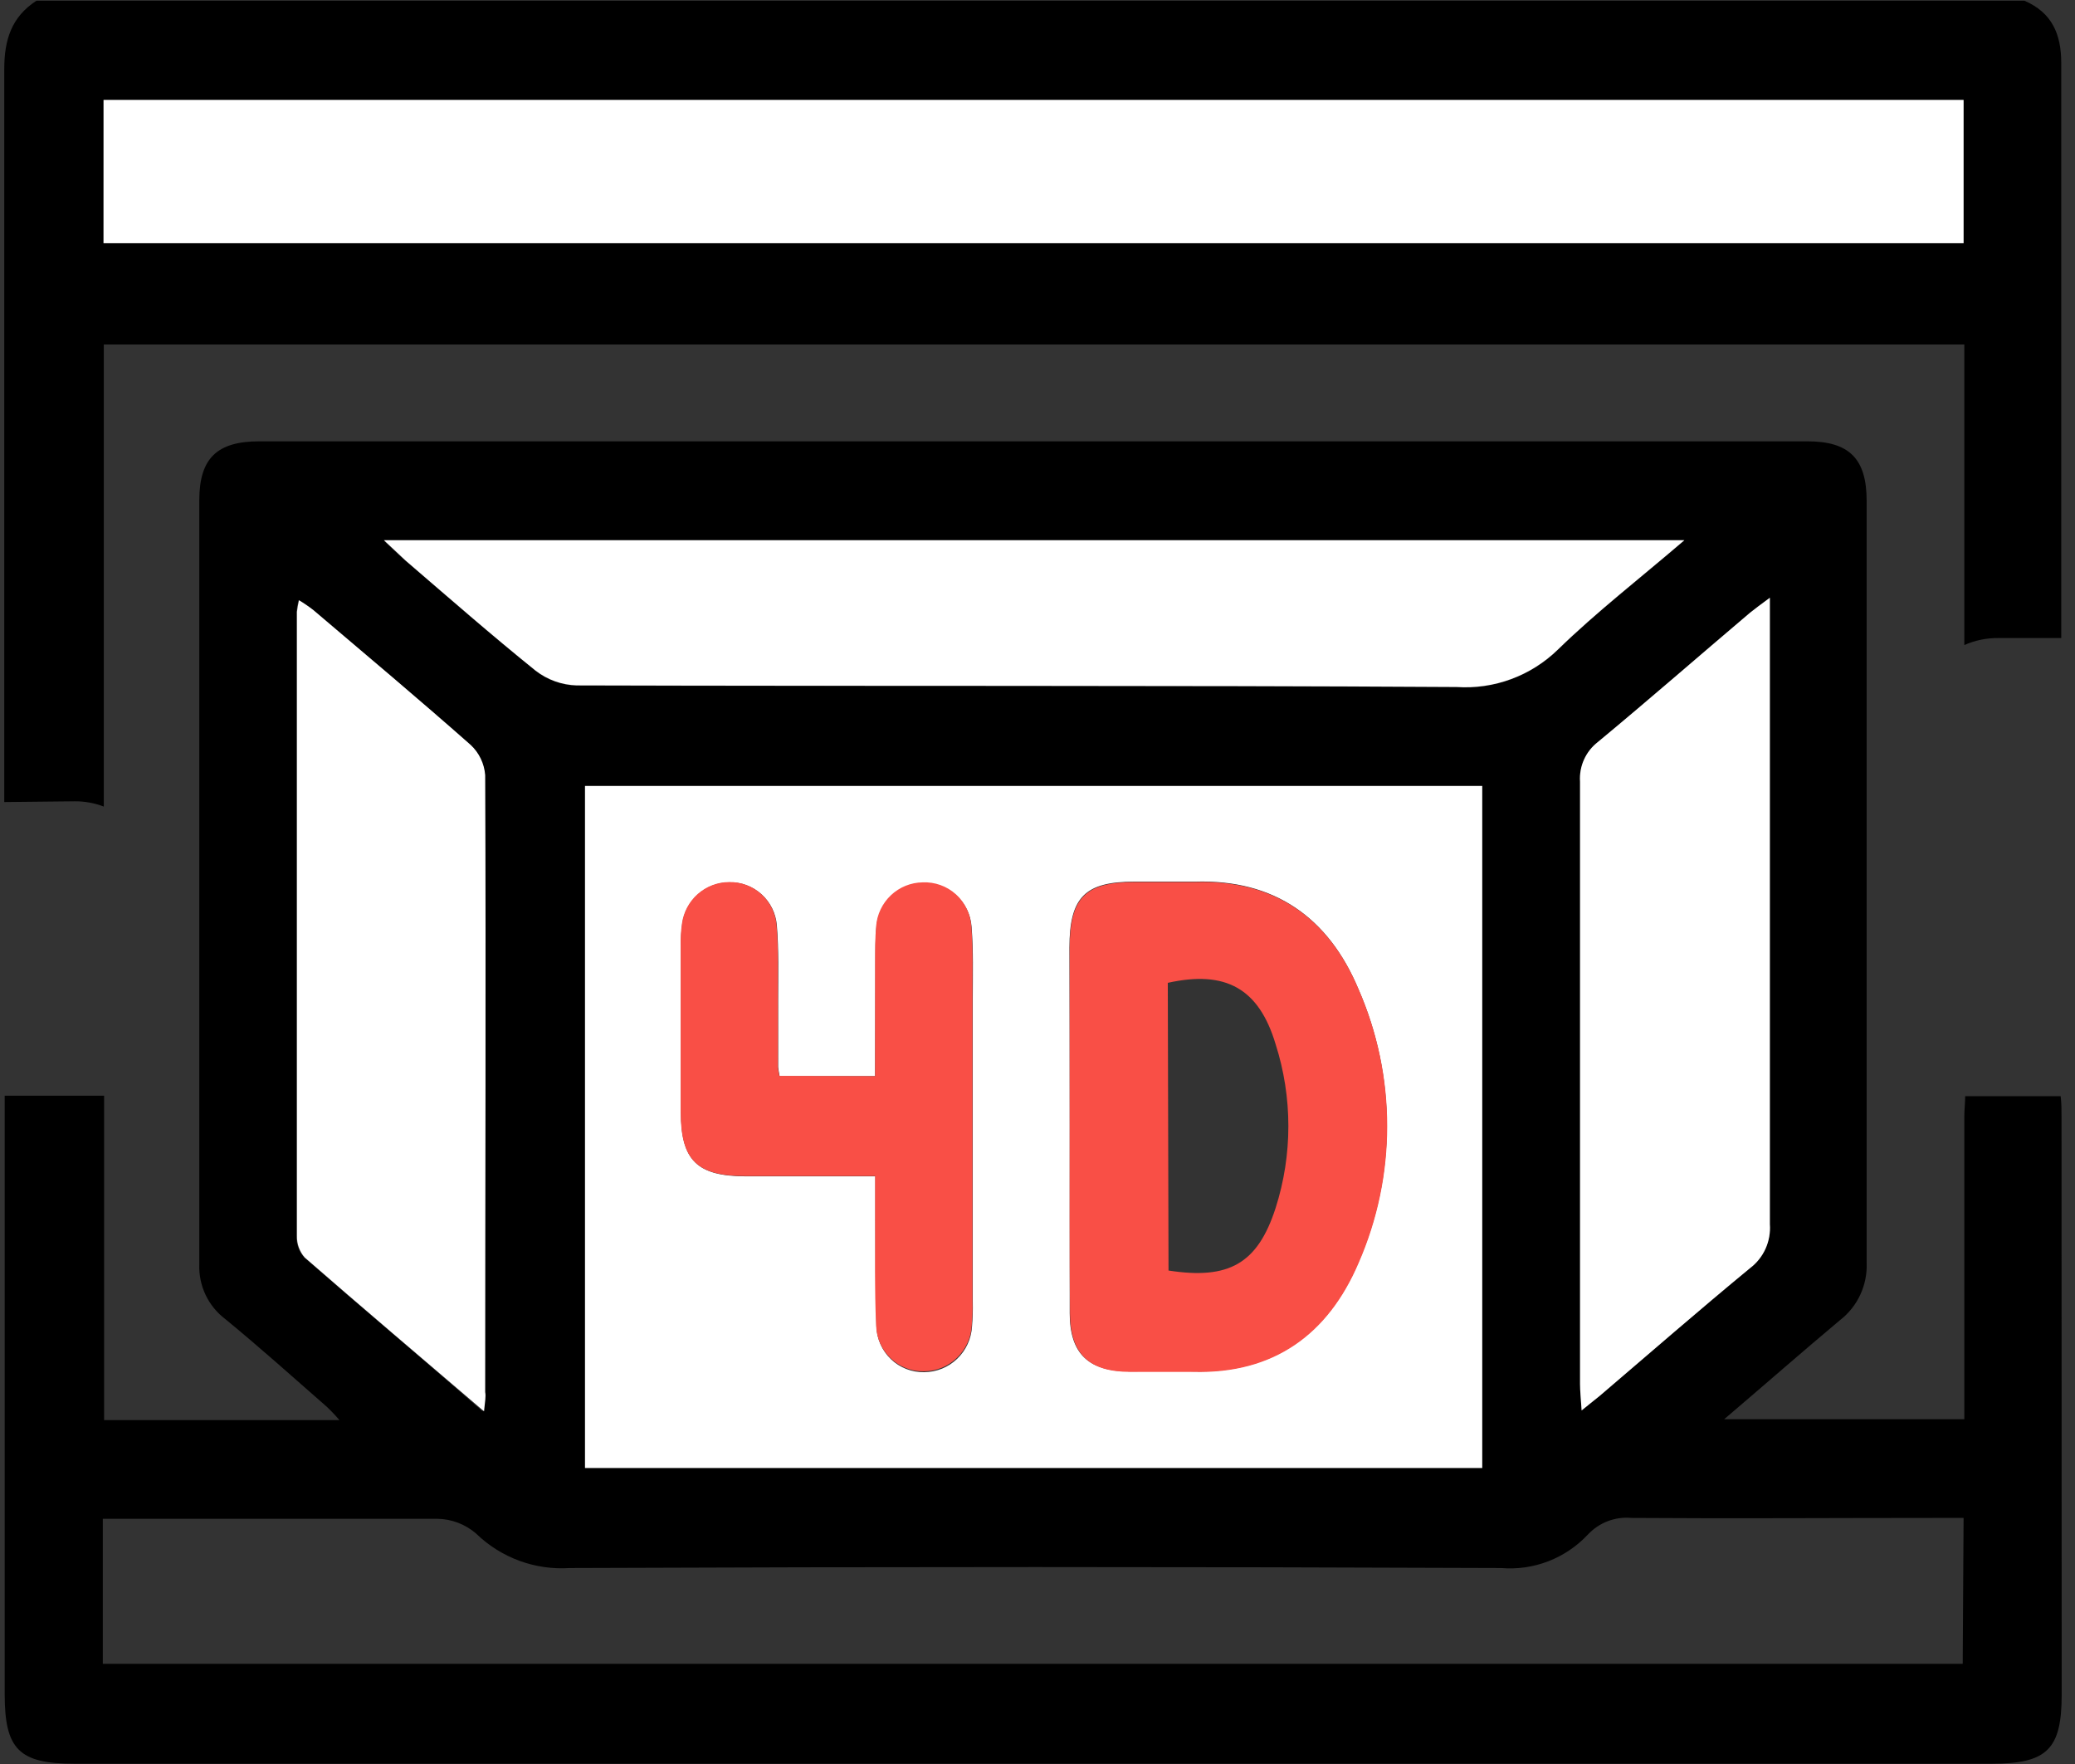
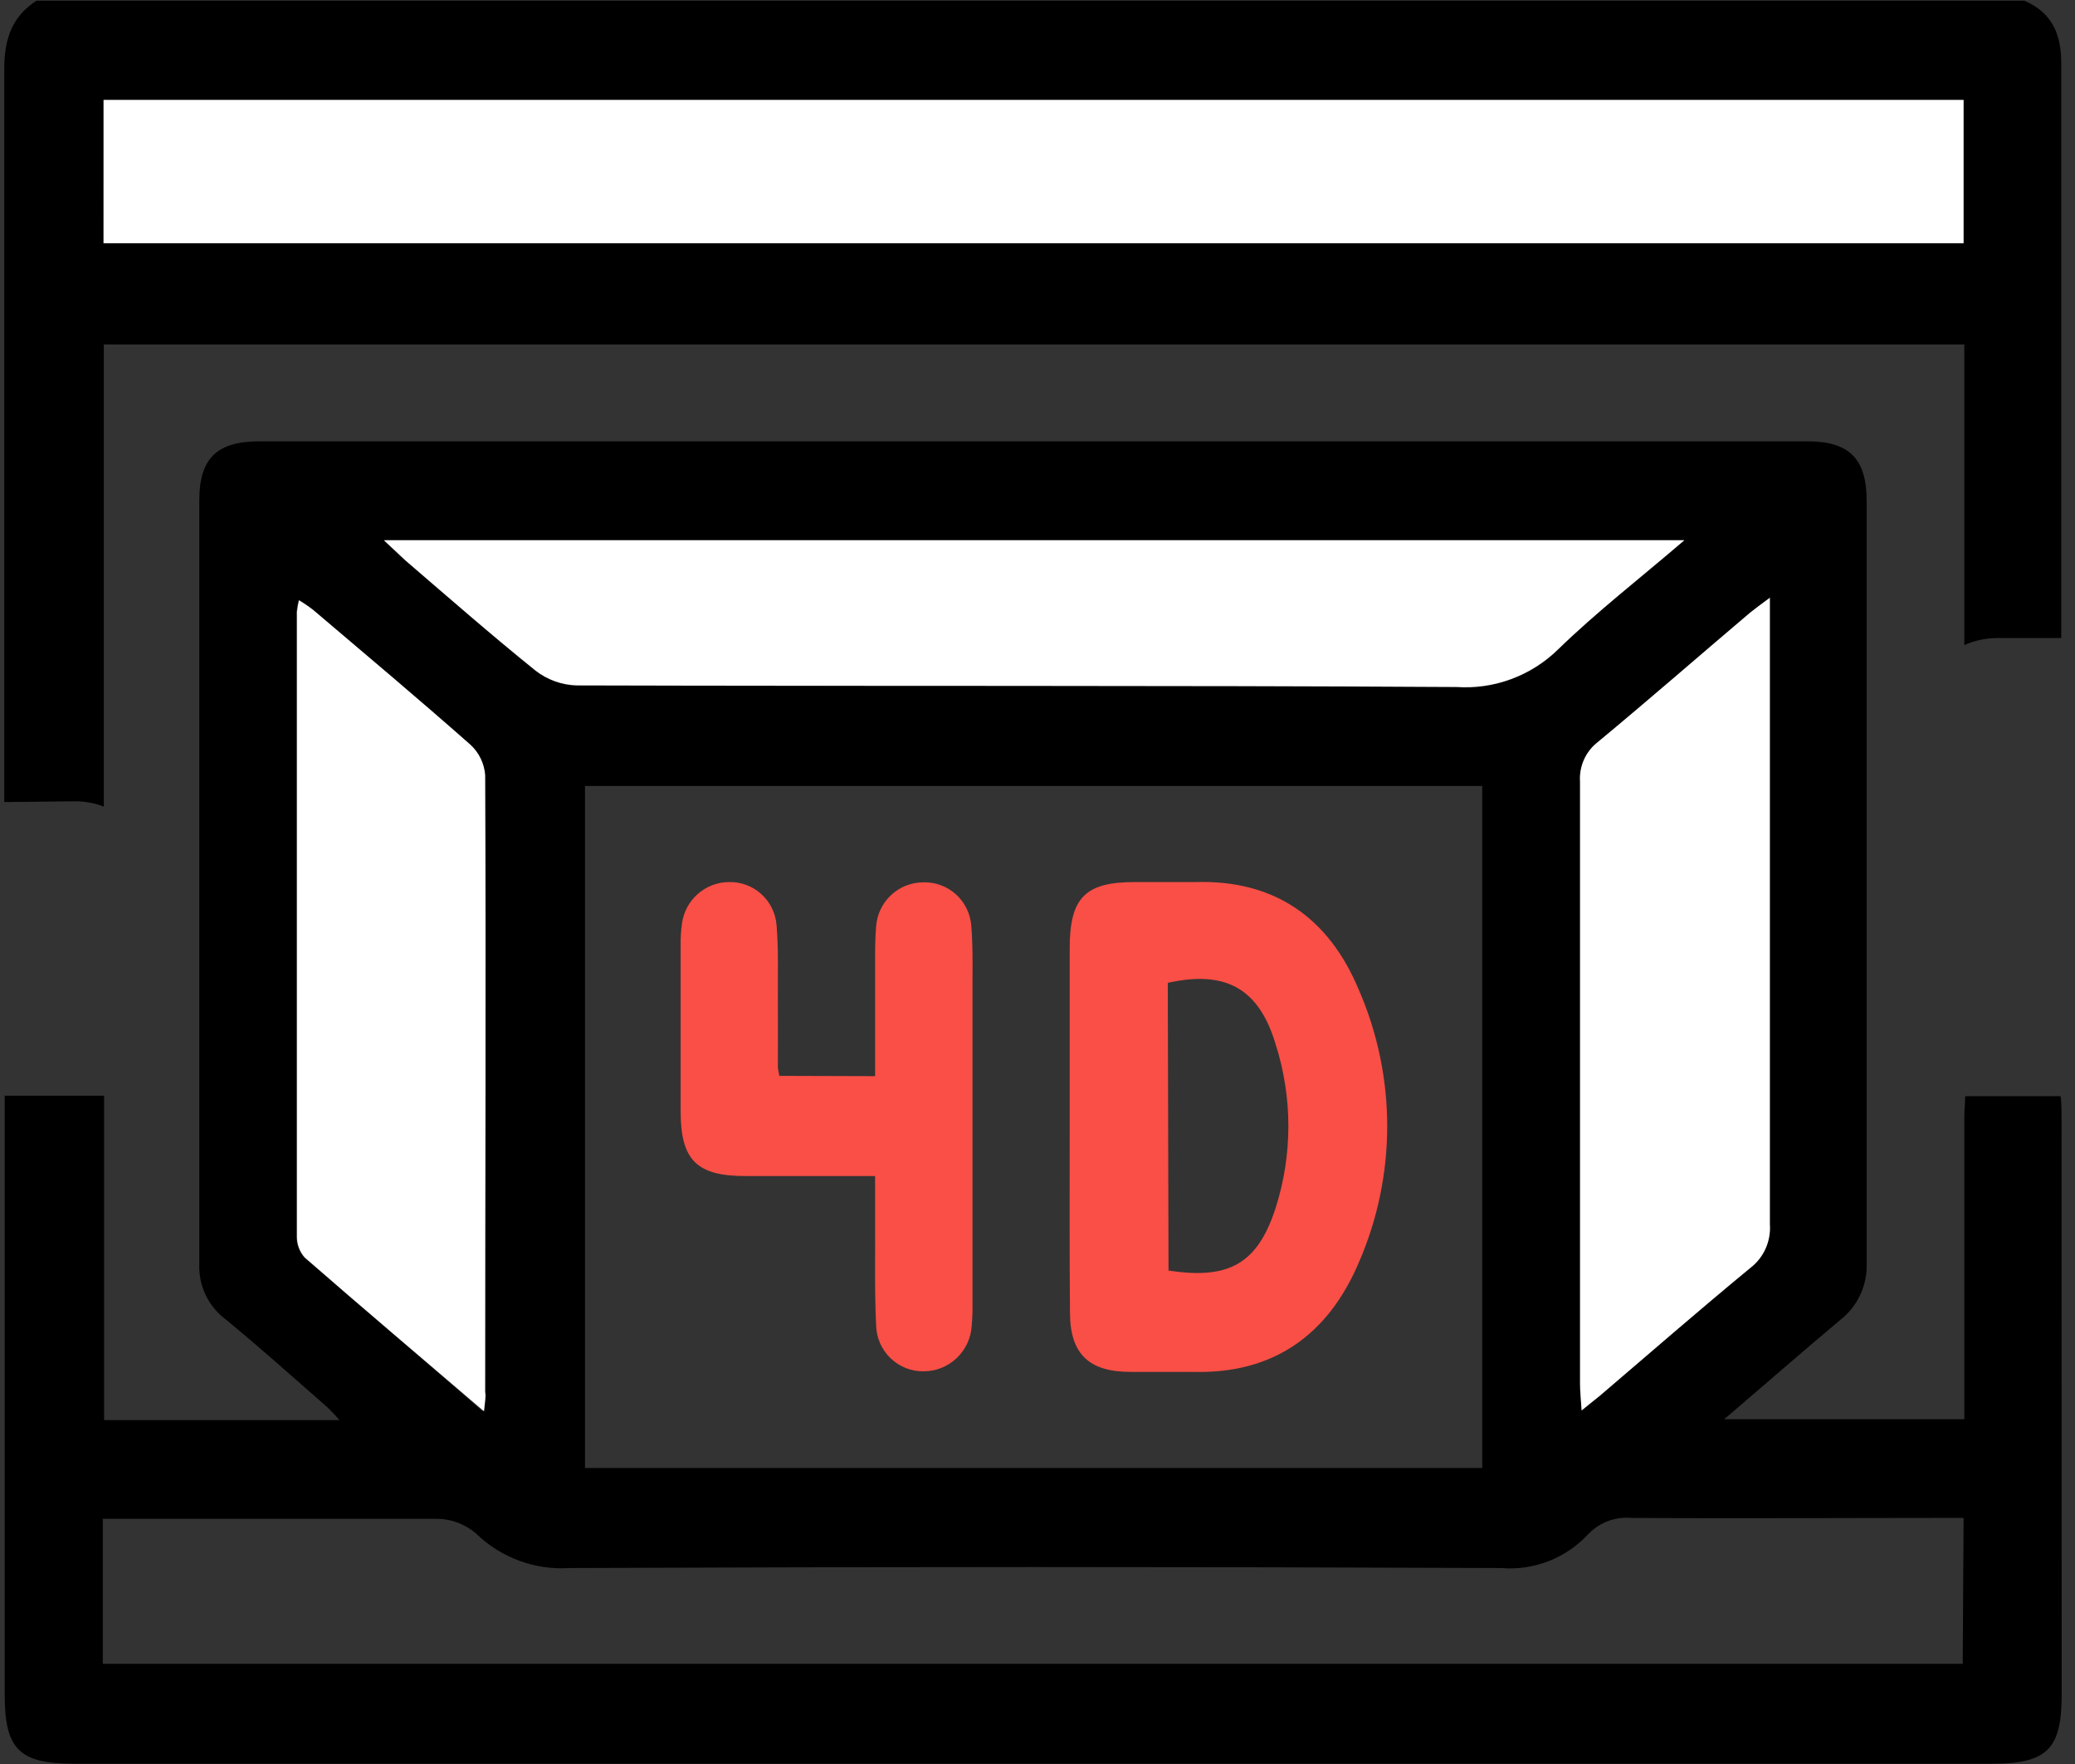
<svg xmlns="http://www.w3.org/2000/svg" width="120" height="102" viewBox="0 0 120 102" fill="none">
  <rect x="0" y="0" width="120" height="102" fill="#333333" stroke="none" />
  <g clip-path="url(#clip0_1123_405)">
    <path d="M119.221 64.583C119.221 64.186 119.221 63.789 119.171 63.384H114.143H113.649C113.649 63.772 113.599 64.169 113.599 64.558C113.599 69.844 113.599 75.133 113.599 80.425V82.063H99.713C102.093 80.036 104.247 78.145 106.417 76.329C106.917 75.941 107.318 75.438 107.584 74.862C107.851 74.286 107.977 73.654 107.951 73.019C107.951 58.331 107.951 43.646 107.951 28.964C107.951 26.515 106.937 25.519 104.523 25.519H14.995C12.556 25.519 11.534 26.499 11.526 28.897C11.526 43.635 11.526 58.368 11.526 73.095C11.502 73.707 11.626 74.316 11.887 74.869C12.149 75.422 12.539 75.903 13.026 76.27C15.02 77.908 16.964 79.648 18.891 81.337C19.151 81.582 19.398 81.841 19.629 82.114H6.02V63.358C5.847 63.358 5.663 63.358 5.467 63.358H0.272V97.981C0.272 101.156 1.11 101.983 4.286 101.983H115.199C118.392 101.983 119.23 101.139 119.23 97.997C119.23 86.862 119.227 75.724 119.221 64.583ZM102.353 34.563V36.252C102.353 47.77 102.353 59.28 102.353 70.79C102.389 71.274 102.303 71.76 102.104 72.203C101.905 72.645 101.599 73.03 101.213 73.323C98.281 75.738 95.415 78.237 92.515 80.712C92.239 80.94 91.946 81.159 91.468 81.556C91.426 80.897 91.376 80.458 91.376 80.019C91.376 68.408 91.376 56.806 91.376 45.195C91.347 44.757 91.426 44.319 91.606 43.92C91.786 43.521 92.061 43.172 92.406 42.906C95.373 40.449 98.272 37.916 101.213 35.424C101.482 35.205 101.775 34.994 102.353 34.563ZM97.409 31.253C94.82 33.474 92.339 35.391 90.102 37.569C89.329 38.324 88.408 38.907 87.397 39.281C86.387 39.655 85.31 39.811 84.236 39.739C67.276 39.638 50.307 39.697 33.346 39.647C32.49 39.622 31.664 39.327 30.983 38.802C28.427 36.742 25.956 34.58 23.442 32.418C23.064 32.097 22.713 31.751 22.21 31.278L97.409 31.253ZM85.719 45.448V84.883H33.832V45.448H85.719ZM17.593 72.715C17.291 72.374 17.129 71.93 17.14 71.474C17.14 59.443 17.14 47.41 17.14 35.374C17.166 35.149 17.205 34.926 17.257 34.707C17.548 34.881 17.828 35.072 18.095 35.281C21.137 37.865 24.196 40.432 27.187 43.075C27.676 43.53 27.975 44.154 28.025 44.823C28.076 56.713 28.025 68.602 28.025 80.492C28.025 80.762 27.967 81.041 27.908 81.607C24.38 78.516 20.944 75.637 17.593 72.715ZM113.507 96.207H5.945V87.822H7.453C13.403 87.822 19.352 87.822 25.302 87.822C26.117 87.835 26.902 88.134 27.523 88.666C28.24 89.364 29.095 89.903 30.031 90.248C30.968 90.592 31.966 90.735 32.961 90.668C50.91 90.594 68.857 90.594 86.8 90.668C87.729 90.747 88.663 90.615 89.534 90.28C90.404 89.945 91.189 89.417 91.828 88.734C92.148 88.392 92.54 88.128 92.975 87.961C93.411 87.794 93.878 87.729 94.342 87.771C100.208 87.814 106.074 87.771 111.94 87.771H113.557L113.507 96.207Z" fill="black" />
    <path d="M4.328 46.334C4.9 46.33 5.468 46.433 6.003 46.639V19.92H113.599V21.685C113.599 26.752 113.599 31.819 113.599 36.885C113.599 37.02 113.599 37.164 113.599 37.299C114.219 37.024 114.89 36.886 115.568 36.894H119.205C119.205 25.815 119.205 14.736 119.205 3.648C119.205 1.959 118.66 0.726 117.076 0.042H2.107C0.674 0.971 0.247 2.288 0.247 3.986C0.247 18.122 0.247 32.252 0.247 46.377L4.328 46.334ZM6.003 5.801H113.557V14.085H5.987L6.003 5.801Z" fill="black" />
-     <path d="M85.719 45.448V84.883H33.832V45.448H85.719ZM61.862 65.022C61.862 68.653 61.862 72.284 61.862 75.924C61.862 78.296 62.96 79.301 65.348 79.301C66.564 79.301 67.778 79.251 68.994 79.301C73.636 79.428 76.787 77.148 78.555 73.002C79.645 70.51 80.207 67.817 80.207 65.094C80.207 62.371 79.645 59.677 78.555 57.185C76.829 53.056 73.695 50.835 69.111 50.979C67.938 50.979 66.765 50.979 65.6 50.979C62.742 50.979 61.846 51.882 61.846 54.804C61.854 58.207 61.862 61.585 61.862 65.022ZM50.608 62.227H45.086C45.044 61.982 45.011 61.838 45.002 61.703C45.002 60.377 45.002 59.06 45.002 57.734C45.002 56.409 45.044 54.897 44.927 53.512C44.872 52.82 44.555 52.176 44.042 51.712C43.529 51.249 42.859 51.002 42.17 51.021C41.507 51.025 40.868 51.27 40.369 51.71C39.87 52.151 39.546 52.757 39.455 53.419C39.396 53.839 39.371 54.262 39.38 54.686C39.38 57.903 39.38 61.112 39.38 64.321C39.38 67.108 40.327 68.011 43.126 68.02H50.625V70.325C50.625 72.445 50.625 74.547 50.684 76.692C50.704 77.411 51.005 78.093 51.521 78.59C52.037 79.086 52.727 79.357 53.441 79.344C54.153 79.342 54.838 79.066 55.354 78.571C55.87 78.076 56.178 77.4 56.215 76.684C56.254 76.215 56.268 75.744 56.257 75.273V57.709C56.257 56.341 56.298 54.965 56.189 53.605C56.142 52.896 55.821 52.233 55.294 51.76C54.768 51.286 54.079 51.039 53.374 51.072C52.693 51.08 52.039 51.344 51.542 51.813C51.044 52.282 50.738 52.921 50.684 53.605C50.608 54.306 50.634 55.015 50.625 55.725L50.608 62.227Z" fill="white" />
    <path d="M113.557 5.776V14.06H5.987V5.776H113.557Z" fill="white" />
    <path d="M22.201 31.236H97.409C94.82 33.457 92.339 35.374 90.102 37.552C89.329 38.307 88.408 38.89 87.397 39.264C86.387 39.638 85.31 39.794 84.236 39.722C67.276 39.621 50.307 39.68 33.346 39.63C32.49 39.605 31.664 39.309 30.983 38.785C28.427 36.725 25.956 34.563 23.442 32.401C23.056 32.03 22.704 31.709 22.201 31.236Z" fill="white" />
    <path d="M27.992 81.607C24.38 78.516 20.978 75.637 17.626 72.715C17.324 72.374 17.162 71.93 17.174 71.474C17.174 59.443 17.174 47.41 17.174 35.374C17.199 35.149 17.239 34.926 17.291 34.706C17.581 34.881 17.861 35.072 18.129 35.281C21.171 37.865 24.229 40.432 27.221 43.075C27.709 43.53 28.009 44.154 28.059 44.823C28.109 56.713 28.059 68.602 28.059 80.492C28.109 80.762 28.05 81.007 27.992 81.607Z" fill="white" />
    <path d="M102.353 34.563V36.252C102.353 47.77 102.353 59.28 102.353 70.79C102.389 71.274 102.303 71.76 102.104 72.203C101.905 72.645 101.599 73.03 101.213 73.323C98.281 75.738 95.415 78.237 92.515 80.712C92.239 80.94 91.946 81.159 91.468 81.556C91.426 80.897 91.376 80.458 91.376 80.019C91.376 68.408 91.376 56.806 91.376 45.194C91.347 44.757 91.426 44.319 91.606 43.92C91.786 43.521 92.061 43.172 92.406 42.906C95.373 40.449 98.272 37.915 101.213 35.424C101.482 35.205 101.775 34.994 102.353 34.563Z" fill="white" />
    <path d="M61.862 65.022C61.862 61.644 61.862 58.224 61.862 54.829C61.862 51.908 62.759 51.004 65.617 51.004C66.781 51.004 67.954 51.004 69.128 51.004C73.711 50.861 76.845 53.081 78.572 57.211C79.661 59.703 80.224 62.396 80.224 65.119C80.224 67.842 79.661 70.535 78.572 73.027C76.803 77.173 73.653 79.453 69.01 79.327C67.795 79.327 66.58 79.327 65.365 79.327C62.977 79.327 61.896 78.288 61.879 75.949C61.846 72.284 61.862 68.653 61.862 65.022ZM67.577 73.466C71.072 74.007 72.731 73.069 73.77 69.852C74.754 66.772 74.754 63.458 73.77 60.377C72.806 57.152 70.879 56.088 67.535 56.831L67.577 73.466Z" fill="#F94F46" />
    <path d="M50.608 62.227V55.674C50.608 54.965 50.608 54.255 50.667 53.554C50.721 52.87 51.027 52.231 51.525 51.763C52.023 51.294 52.676 51.029 53.357 51.021C54.062 50.989 54.751 51.236 55.278 51.709C55.804 52.183 56.125 52.845 56.173 53.554C56.282 54.914 56.231 56.291 56.24 57.658V75.223C56.251 75.693 56.237 76.164 56.198 76.633C56.161 77.35 55.853 78.025 55.337 78.52C54.821 79.015 54.136 79.292 53.424 79.293C52.711 79.307 52.02 79.036 51.504 78.539C50.988 78.043 50.687 77.361 50.667 76.641C50.567 74.522 50.625 72.419 50.608 70.274V68.003H43.109C40.31 68.003 39.371 67.091 39.363 64.304C39.363 61.095 39.363 57.886 39.363 54.669C39.354 54.246 39.38 53.822 39.438 53.403C39.529 52.74 39.853 52.134 40.352 51.693C40.851 51.253 41.49 51.008 42.153 51.004C42.842 50.985 43.512 51.232 44.025 51.696C44.538 52.159 44.855 52.803 44.91 53.495C45.028 54.897 44.977 56.324 44.986 57.718C44.994 59.111 44.986 60.361 44.986 61.686C44.986 61.822 45.028 61.965 45.069 62.21L50.608 62.227Z" fill="#F94F46" />
  </g>
  <defs>
    <clipPath id="clip0_1123_405">
      <rect width="119" height="102" fill="white" transform="translate(0.247)" />
    </clipPath>
  </defs>
</svg>